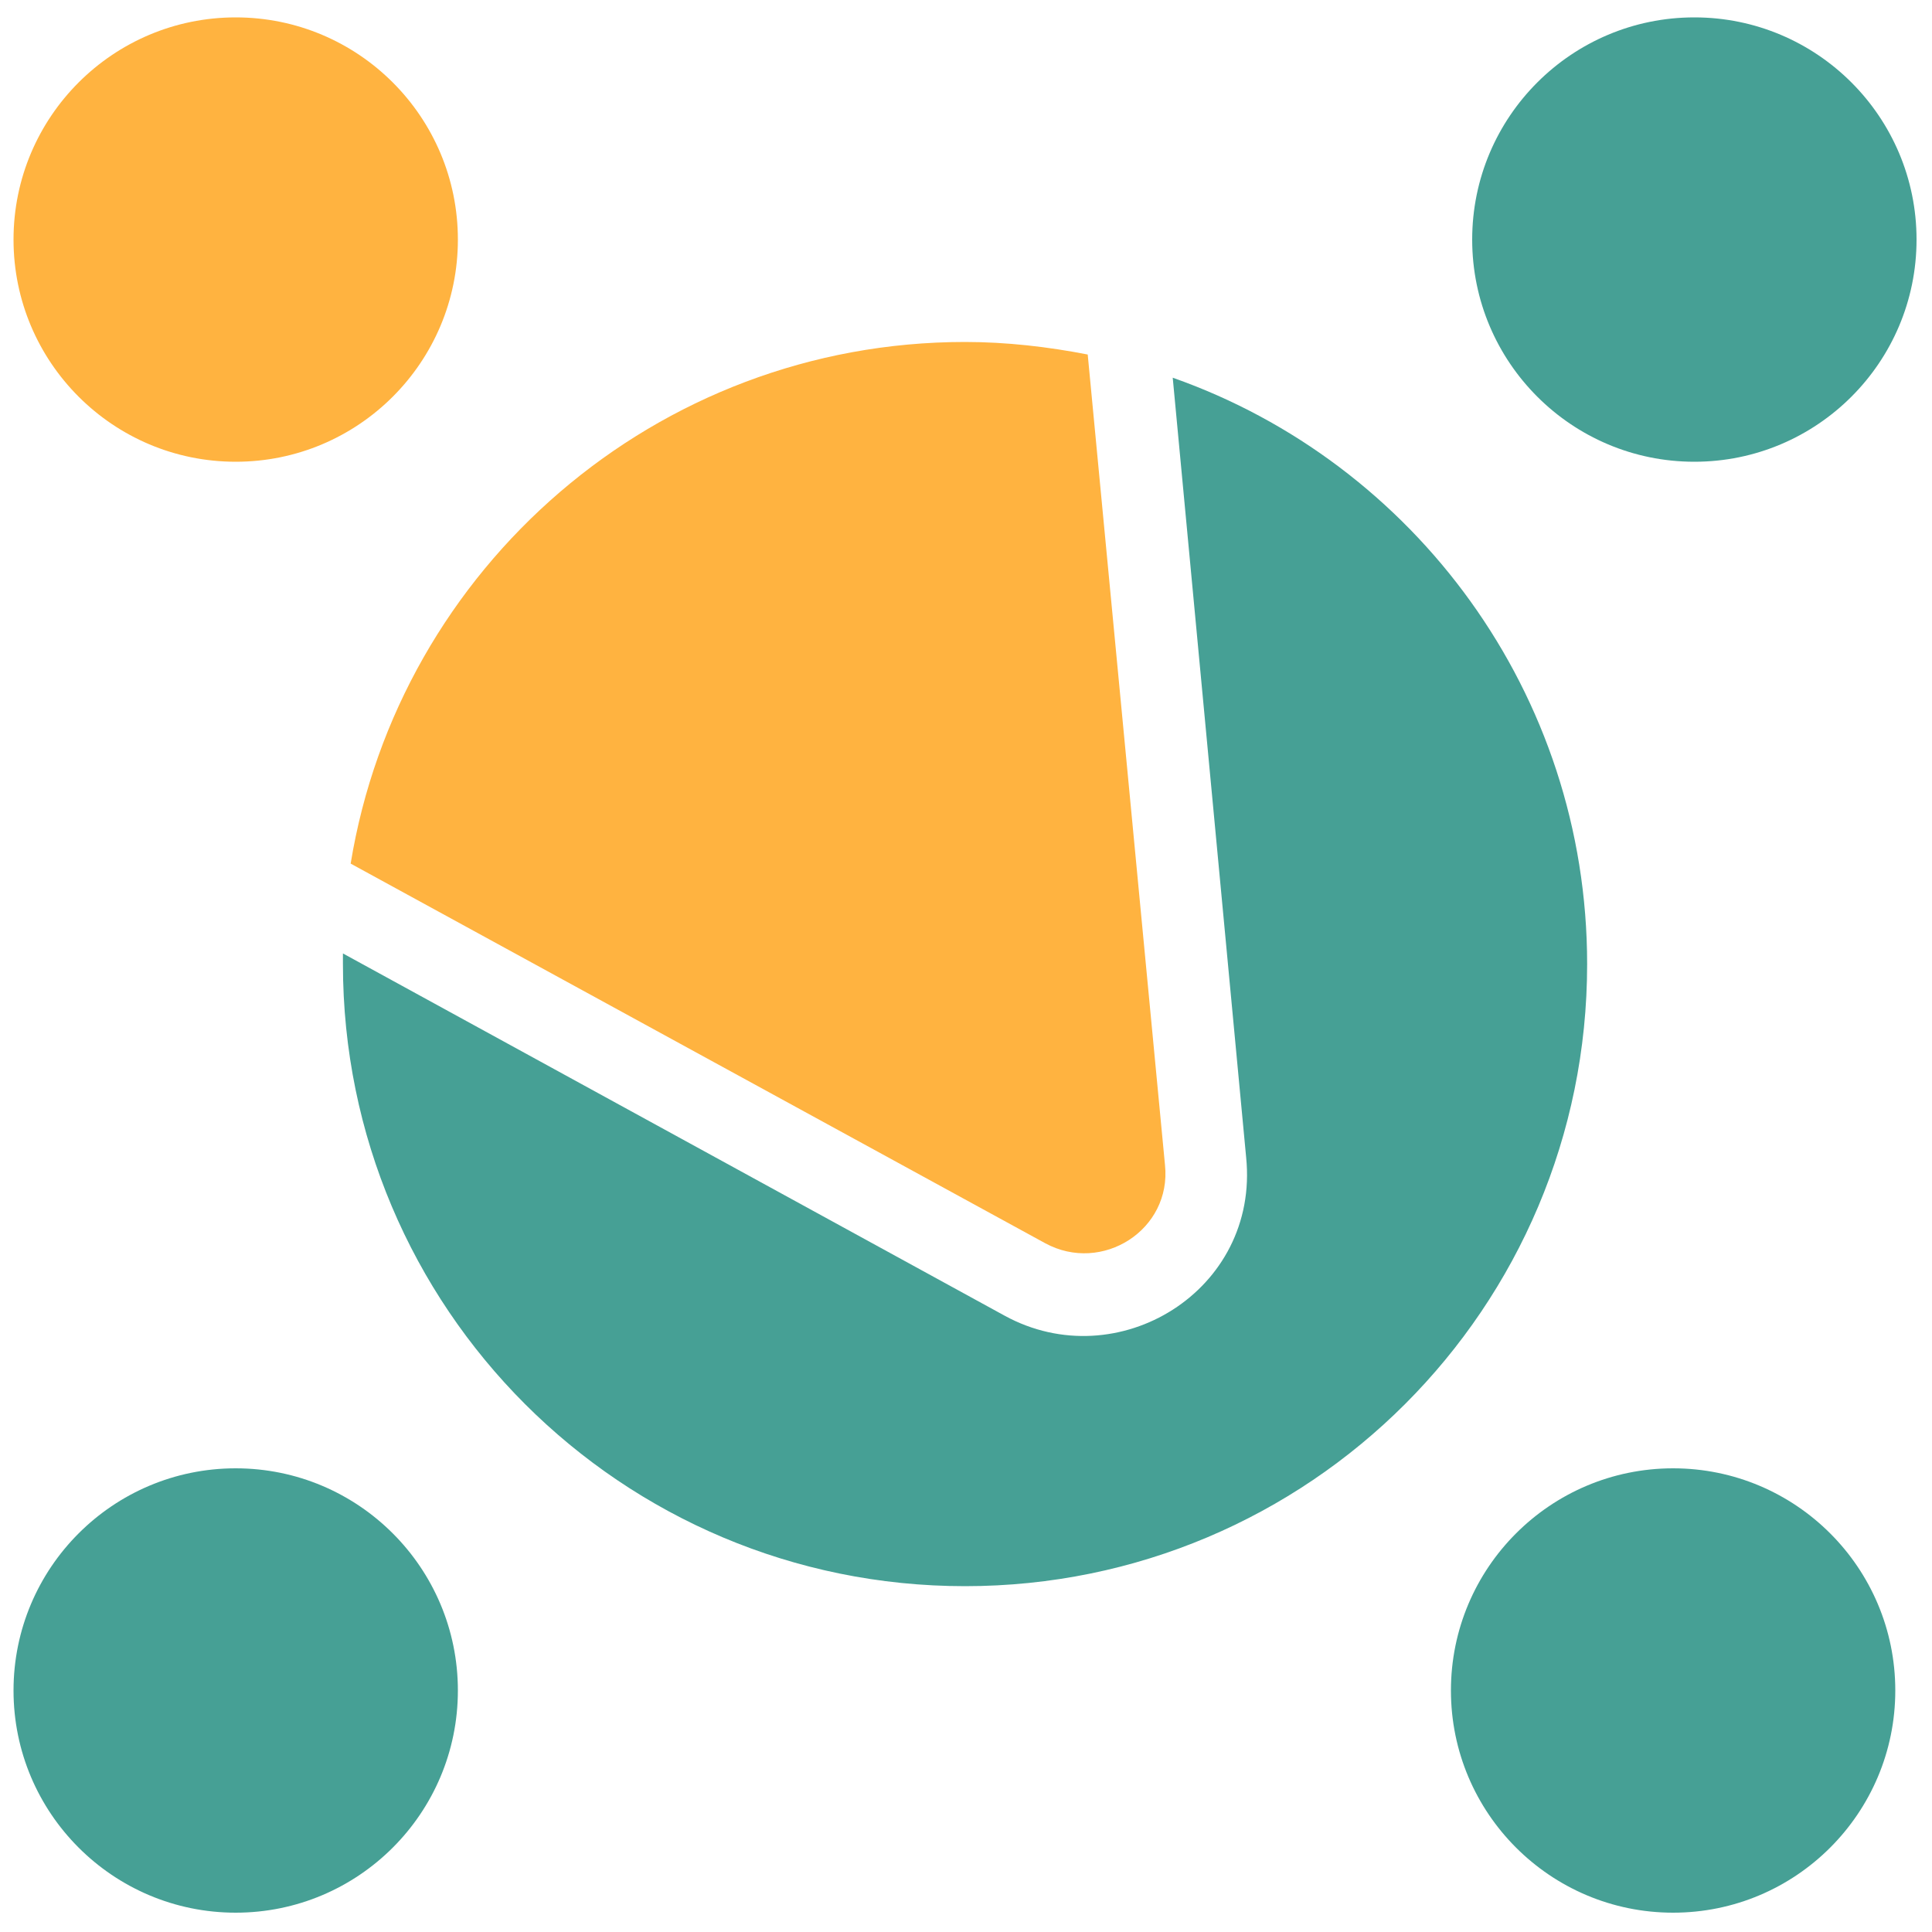
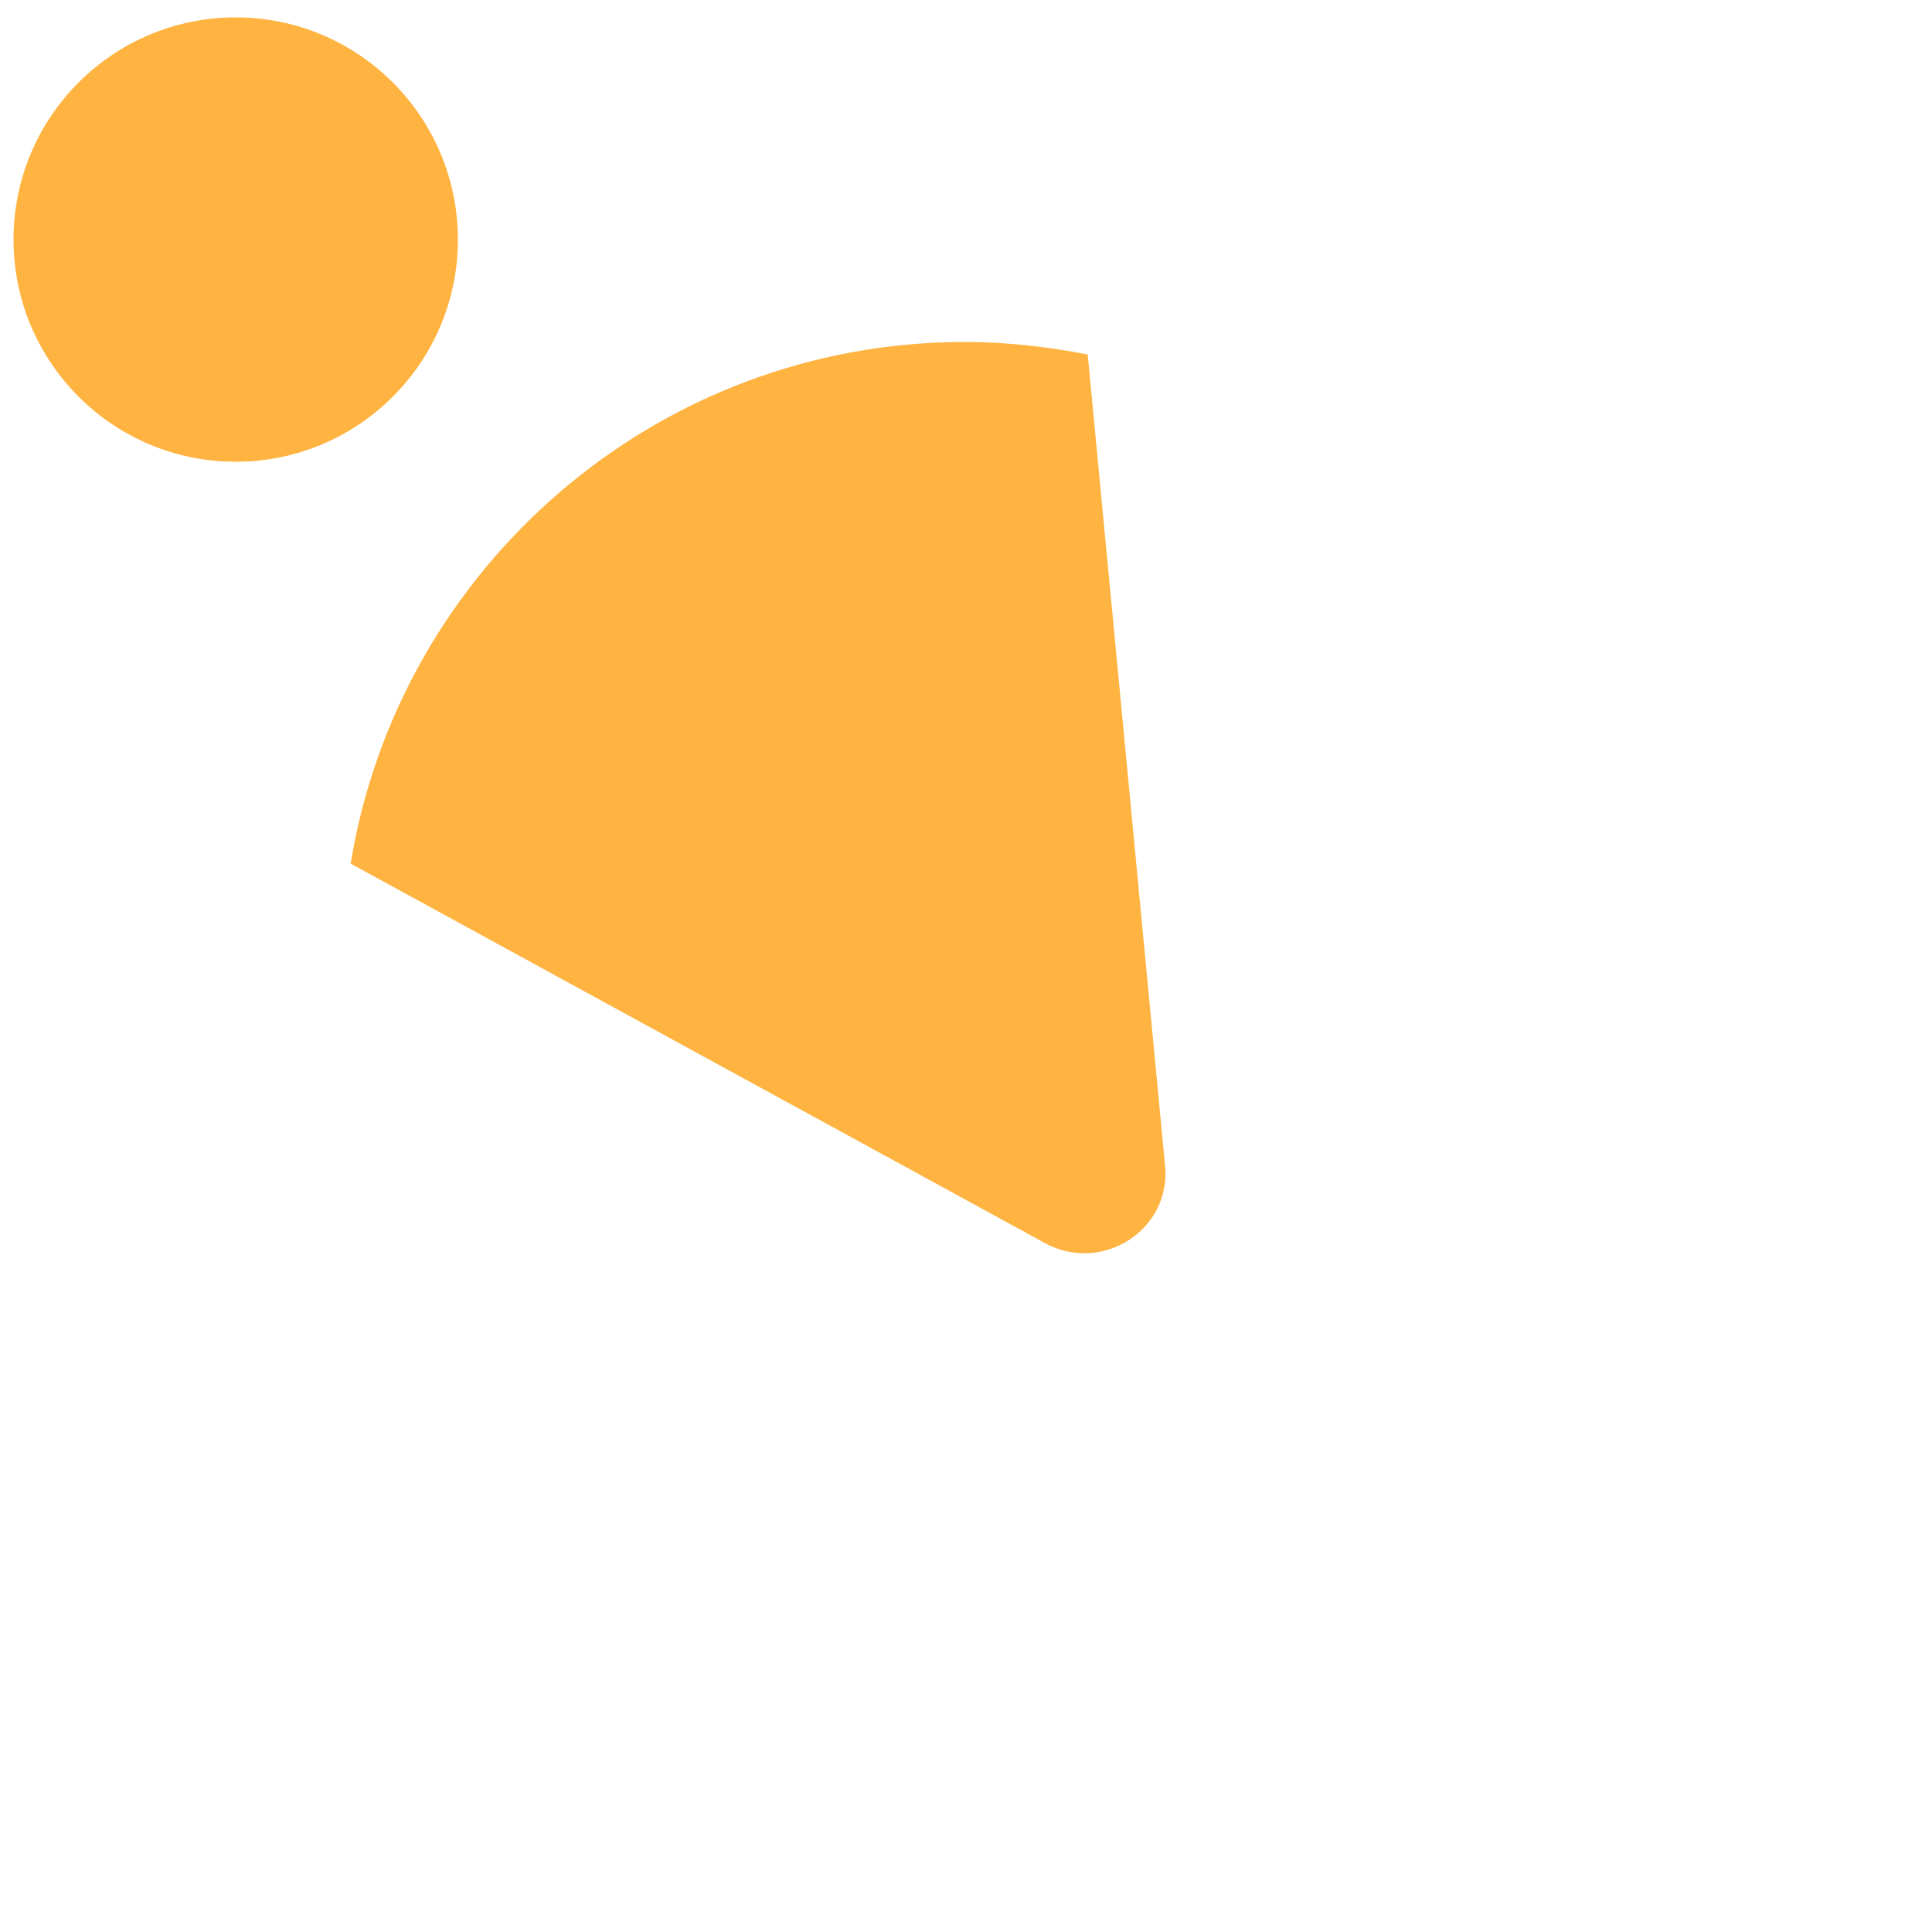
<svg xmlns="http://www.w3.org/2000/svg" xml:space="preserve" viewBox="0 0 200 200">
-   <path fill="#46a095" d="m121.4 39.1 7.6 80.7c1.4 13.8-13.3 22.8-25 16.4L35.5 98.7v1.1c0 35.6 28.8 64.4 64.4 64.4s64.4-28.8 64.4-64.4c0-28-17.9-51.9-42.9-60.7M47.4 175c0 12.7-10.3 23-23 23s-23-10.3-23-23 10.3-23 23-23 23 10.3 23 23m128-127.2c12.7 0 23-10.3 23-23s-10.3-23-23-23-23 10.3-23 23 10.3 23 23 23M196.2 175c0 12.7-10.3 23-23 23s-23-10.3-23-23 10.3-23 23-23 23 10.3 23 23" />
  <path fill="#ffb340" d="m112.6 36.7 8 83.9c.7 6.7-6.5 11.3-12.4 8.1L36.3 89.4c5-30.6 31.6-54 63.6-54 4.3 0 8.6.5 12.7 1.3M24.4 47.8c12.7 0 23-10.3 23-23s-10.3-23-23-23-23 10.3-23 23 10.3 23 23 23" />
</svg>